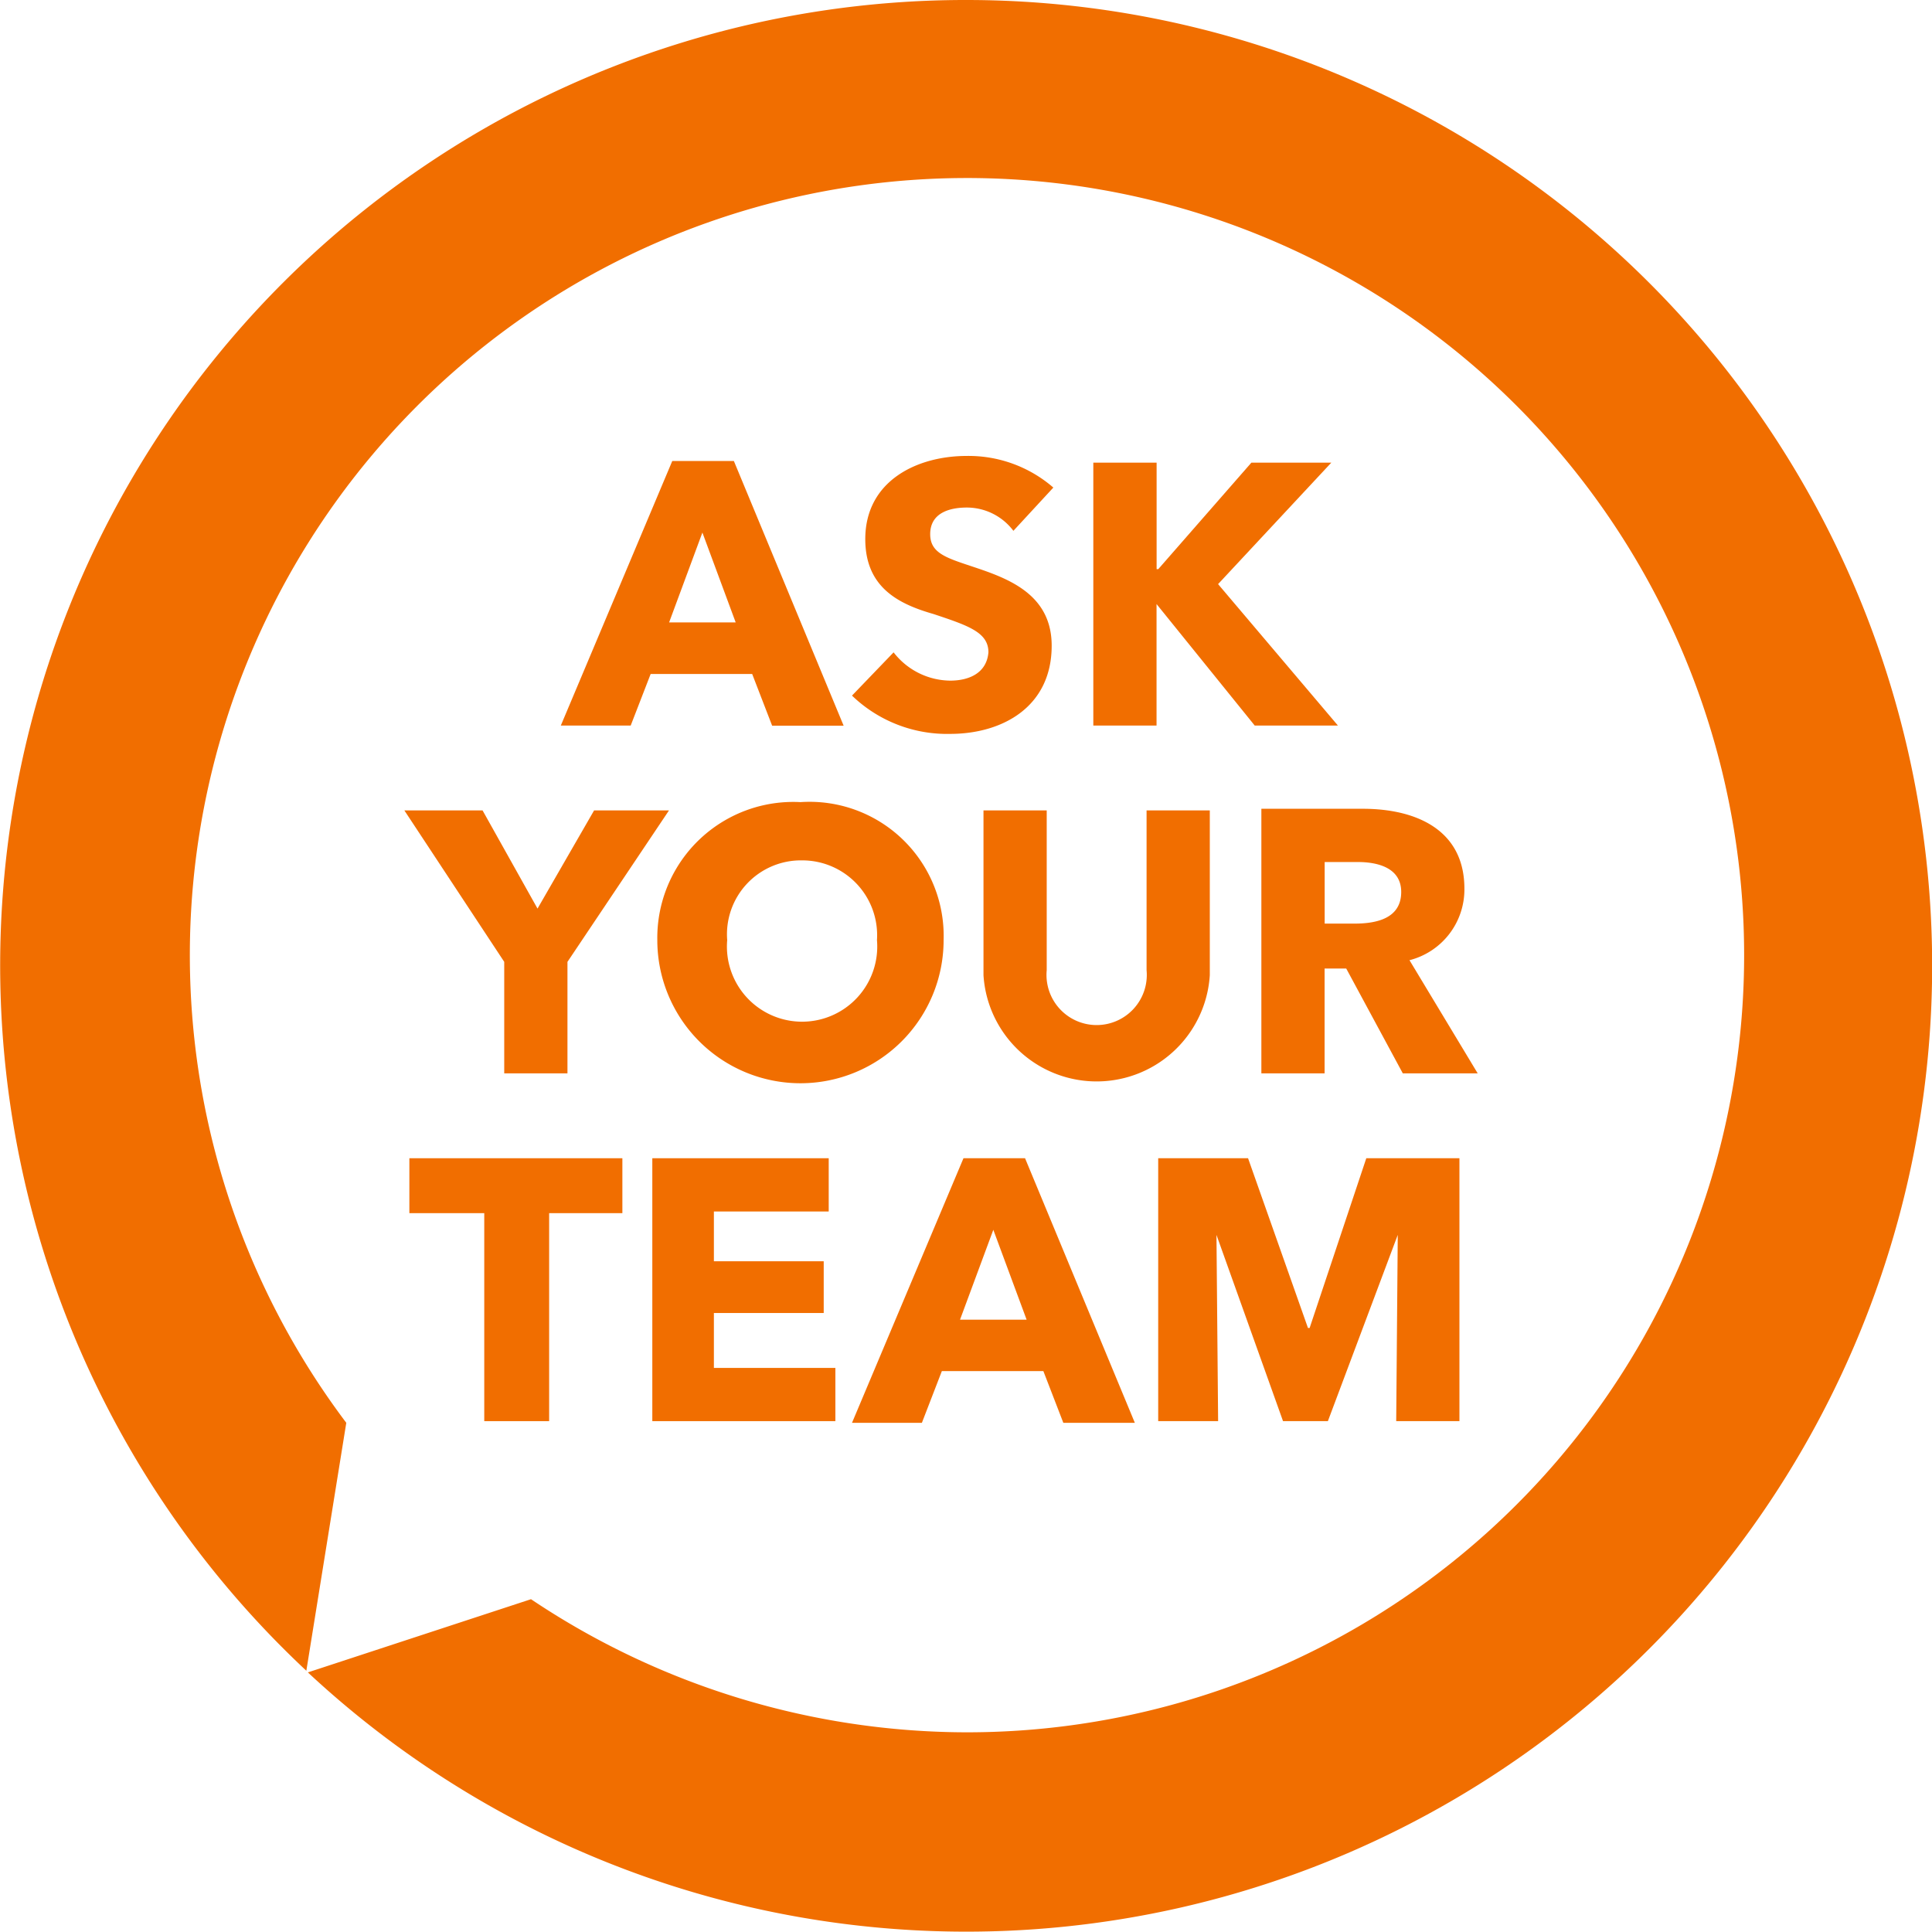
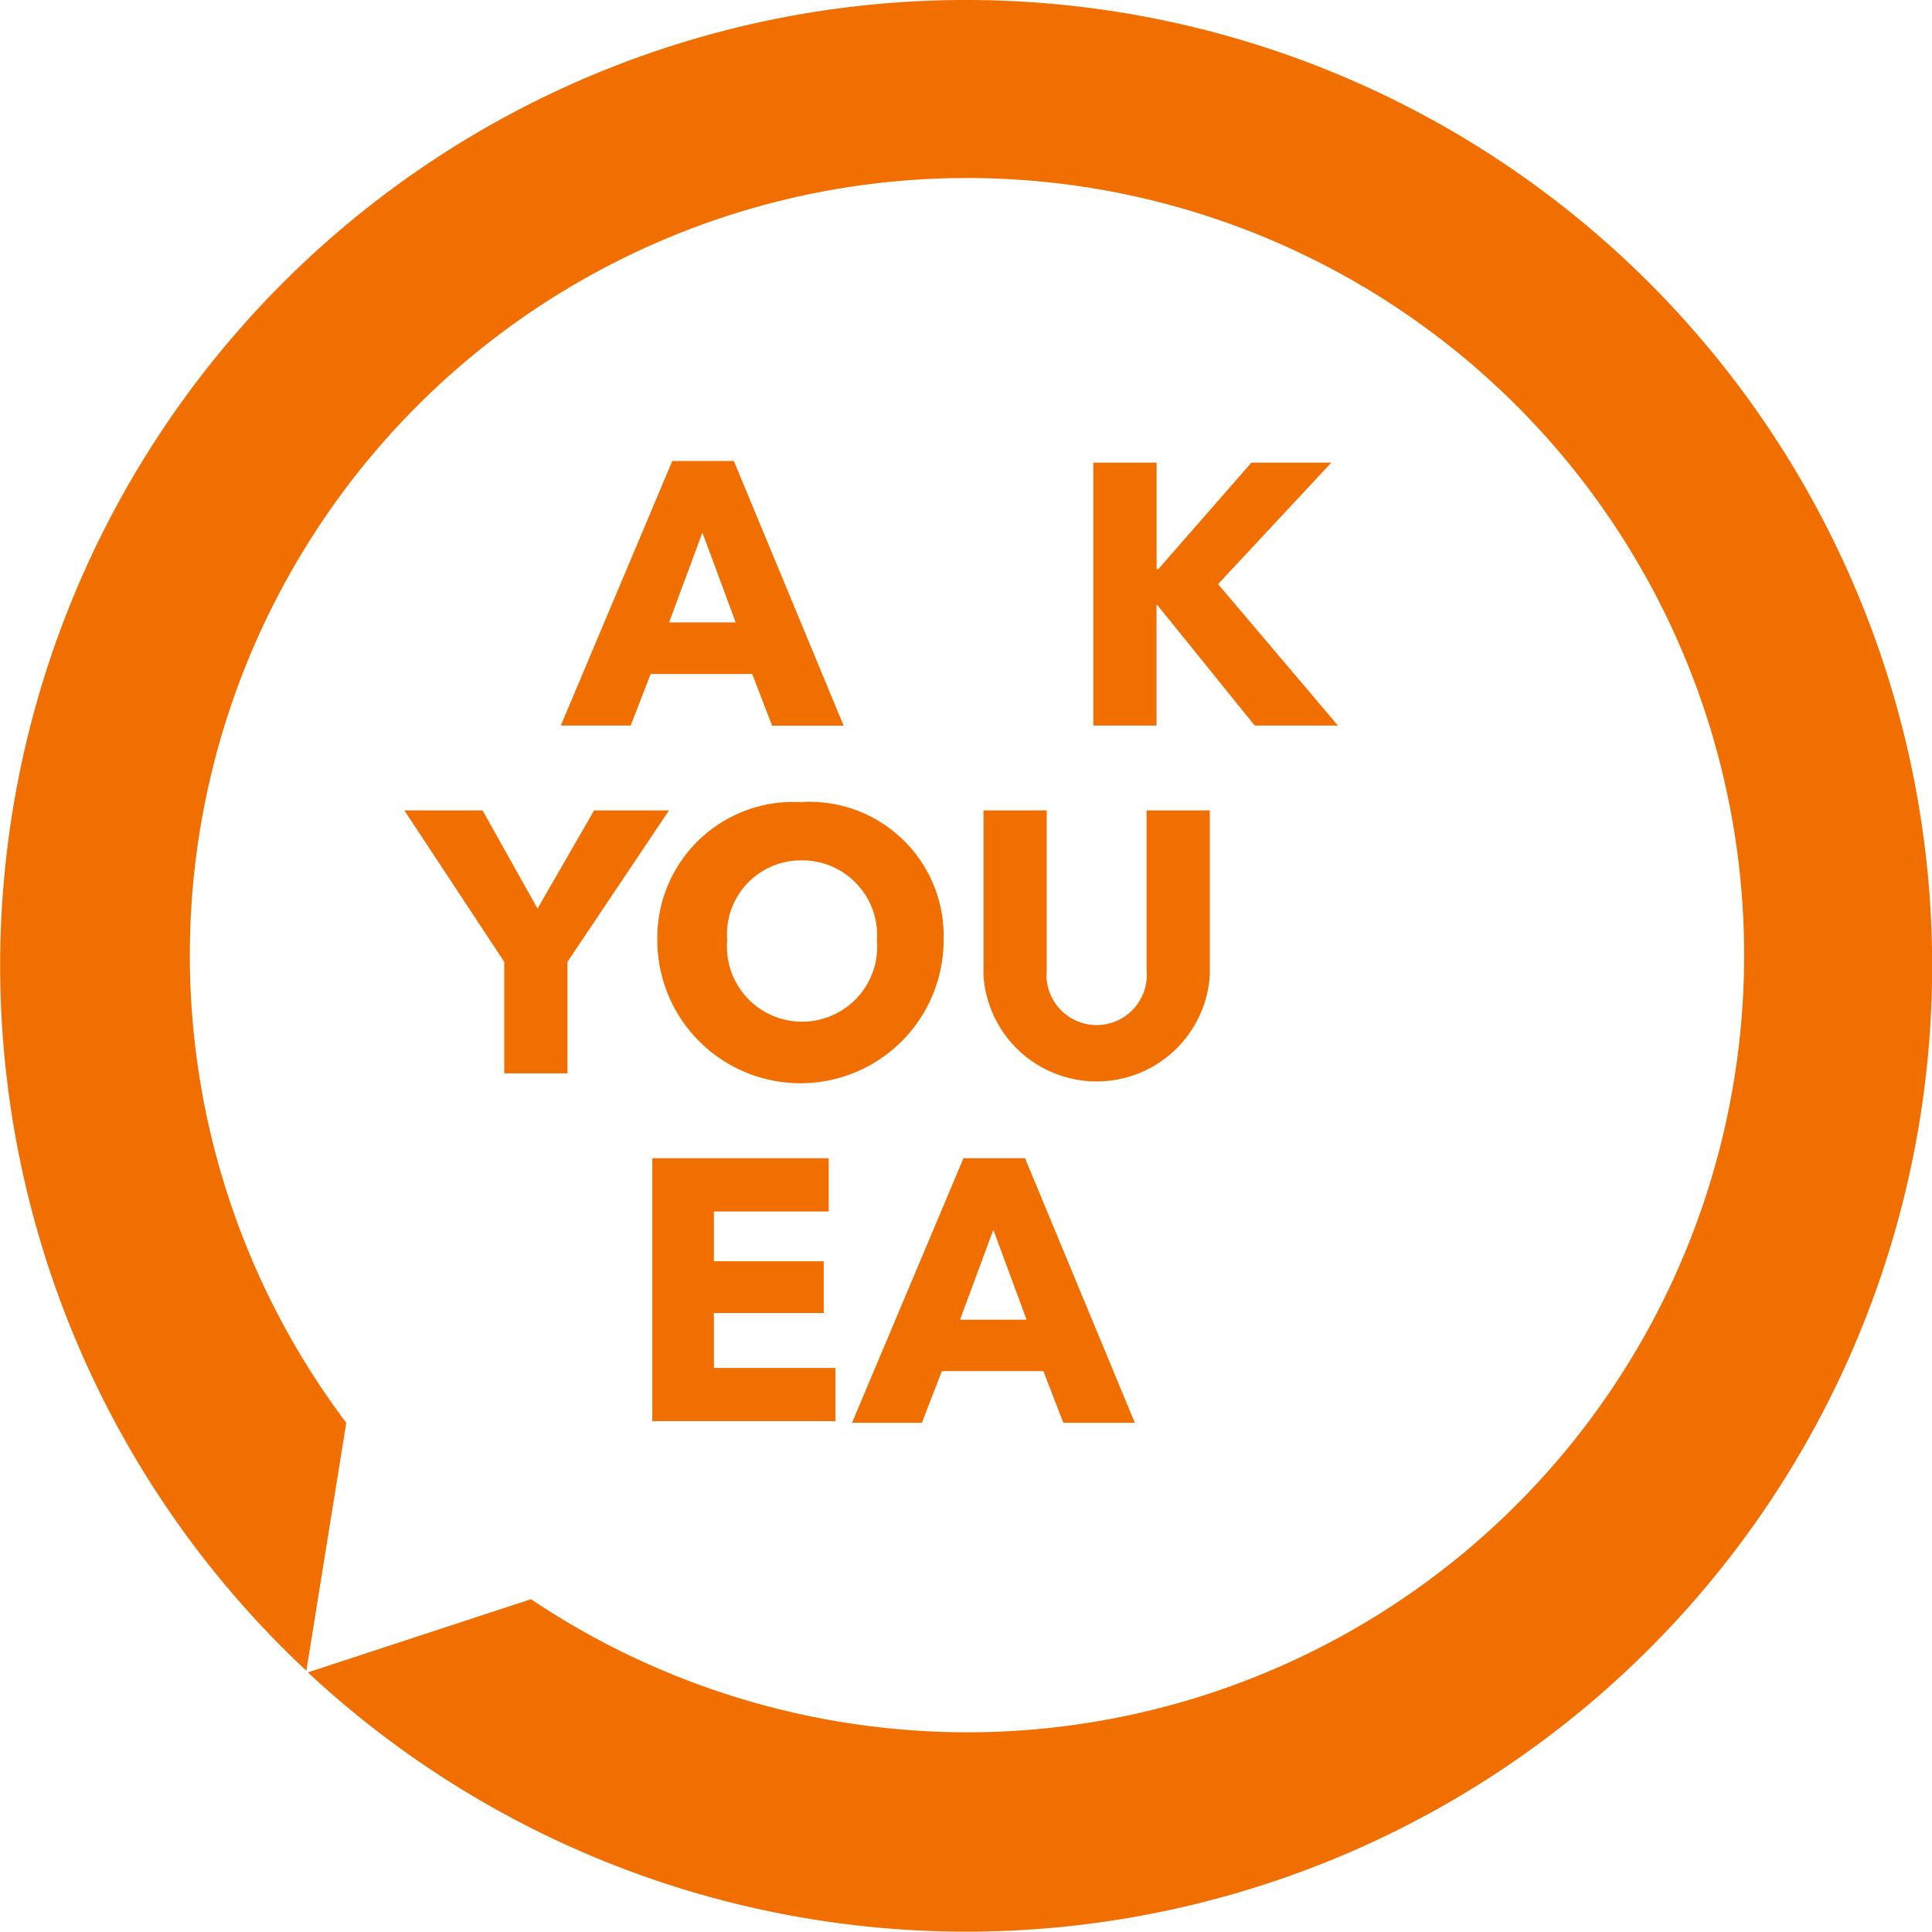
<svg xmlns="http://www.w3.org/2000/svg" width="56.01" height="56.01" viewBox="0 0 56.01 56.01">
  <defs>
    <style>
      .cls-1 {
        fill: #F16E00;
      }
    </style>
  </defs>
  <g id="askyourteam" transform="translate(-0.5 -0.5)">
    <g id="Group_1124" data-name="Group 1124" transform="translate(12.223 13.719)">
      <path id="Path_558" data-name="Path 558" class="cls-1" d="M36.805,34.375h2.943l.579,1.5H42.4L39.217,28.2H37.432L34.2,35.871h2.026Zm1.5-4.1.965,2.605h-1.93Z" transform="translate(-29.665 -28.055)" />
-       <path id="Path_559" data-name="Path 559" class="cls-1" d="M54.546,34.413a2.1,2.1,0,0,1-1.64-.82L51.7,34.847a3.971,3.971,0,0,0,2.846,1.11c1.5,0,2.943-.772,2.943-2.557,0-1.544-1.351-1.978-2.364-2.316-.724-.241-1.158-.386-1.158-.917,0-.627.579-.772,1.061-.772a1.691,1.691,0,0,1,1.351.675l1.158-1.254a3.751,3.751,0,0,0-2.509-.917c-1.447,0-2.943.724-2.943,2.412,0,1.4.965,1.881,1.978,2.171,1.013.338,1.592.531,1.592,1.11C55.608,34.172,55.125,34.413,54.546,34.413Z" transform="translate(-38.723 -27.9)" />
      <path id="Path_560" data-name="Path 560" class="cls-1" d="M68.033,32.4h0l2.846,3.522h2.412l-3.474-4.1L73.1,28.3H70.783l-2.7,3.088h-.048V28.3H66.2v7.622h1.833Z" transform="translate(-46.227 -28.107)" />
      <path id="Path_561" data-name="Path 561" class="cls-1" d="M27.695,56.822h1.833V53.59l2.943-4.39H30.3l-1.64,2.846L27.067,49.2H24.8l2.895,4.39Z" transform="translate(-24.8 -38.924)" />
-       <path id="Path_562" data-name="Path 562" class="cls-1" d="M76.3,56.771h1.833V53.731h.627l1.64,3.039h2.171L80.594,53.49a2.116,2.116,0,0,0,1.592-2.074c0-1.737-1.447-2.316-2.943-2.316H76.3v7.671Zm1.833-6.127H79.1c.531,0,1.254.145,1.254.868,0,.772-.724.917-1.351.917h-.868V50.644Z" transform="translate(-51.455 -38.872)" />
      <path id="Path_563" data-name="Path 563" class="cls-1" d="M61.433,49.2H59.6v4.776a3.287,3.287,0,0,0,6.561,0V49.2H64.328v4.631a1.454,1.454,0,1,1-2.895,0Z" transform="translate(-42.811 -38.924)" />
      <path id="Path_564" data-name="Path 564" class="cls-1" d="M40,52.7a4.15,4.15,0,0,0,8.3,0,3.888,3.888,0,0,0-4.149-4A3.942,3.942,0,0,0,40,52.7Zm6.368,0a2.179,2.179,0,1,1-4.342,0A2.143,2.143,0,0,1,44.2,50.389,2.169,2.169,0,0,1,46.368,52.7Z" transform="translate(-32.667 -38.665)" />
-       <path id="Path_565" data-name="Path 565" class="cls-1" d="M25.1,71.692h2.171v6.03h1.881v-6.03h2.123V70.1H25.1Z" transform="translate(-24.955 -49.741)" />
      <path id="Path_566" data-name="Path 566" class="cls-1" d="M41.485,74.587h3.184v-1.5H41.485V71.644h3.329V70.1H39.7v7.622h5.307V76.179H41.485Z" transform="translate(-32.512 -49.741)" />
-       <path id="Path_567" data-name="Path 567" class="cls-1" d="M74.49,75.021h-.048L72.705,70.1H70.1v7.622h1.737l-.048-5.4h0l1.93,5.4h1.3l2.026-5.4h0L77,77.722h1.833V70.1h-2.7Z" transform="translate(-48.246 -49.741)" />
      <path id="Path_568" data-name="Path 568" class="cls-1" d="M54.932,70.1,51.7,77.771h2.026l.579-1.5h2.943l.579,1.5H59.9L56.717,70.1Zm-.1,4.68.965-2.605.965,2.605Z" transform="translate(-38.723 -49.741)" />
    </g>
    <path id="Path_569" data-name="Path 569" class="cls-1" d="M28.481.5a27.989,27.989,0,0,0-19.1,48.436l1.158-7.188a22.53,22.53,0,1,1,17.995,8.973,22.731,22.731,0,0,1-12.64-3.859L9.425,48.984A28,28,0,1,0,28.481.5Z" />
  </g>
</svg>